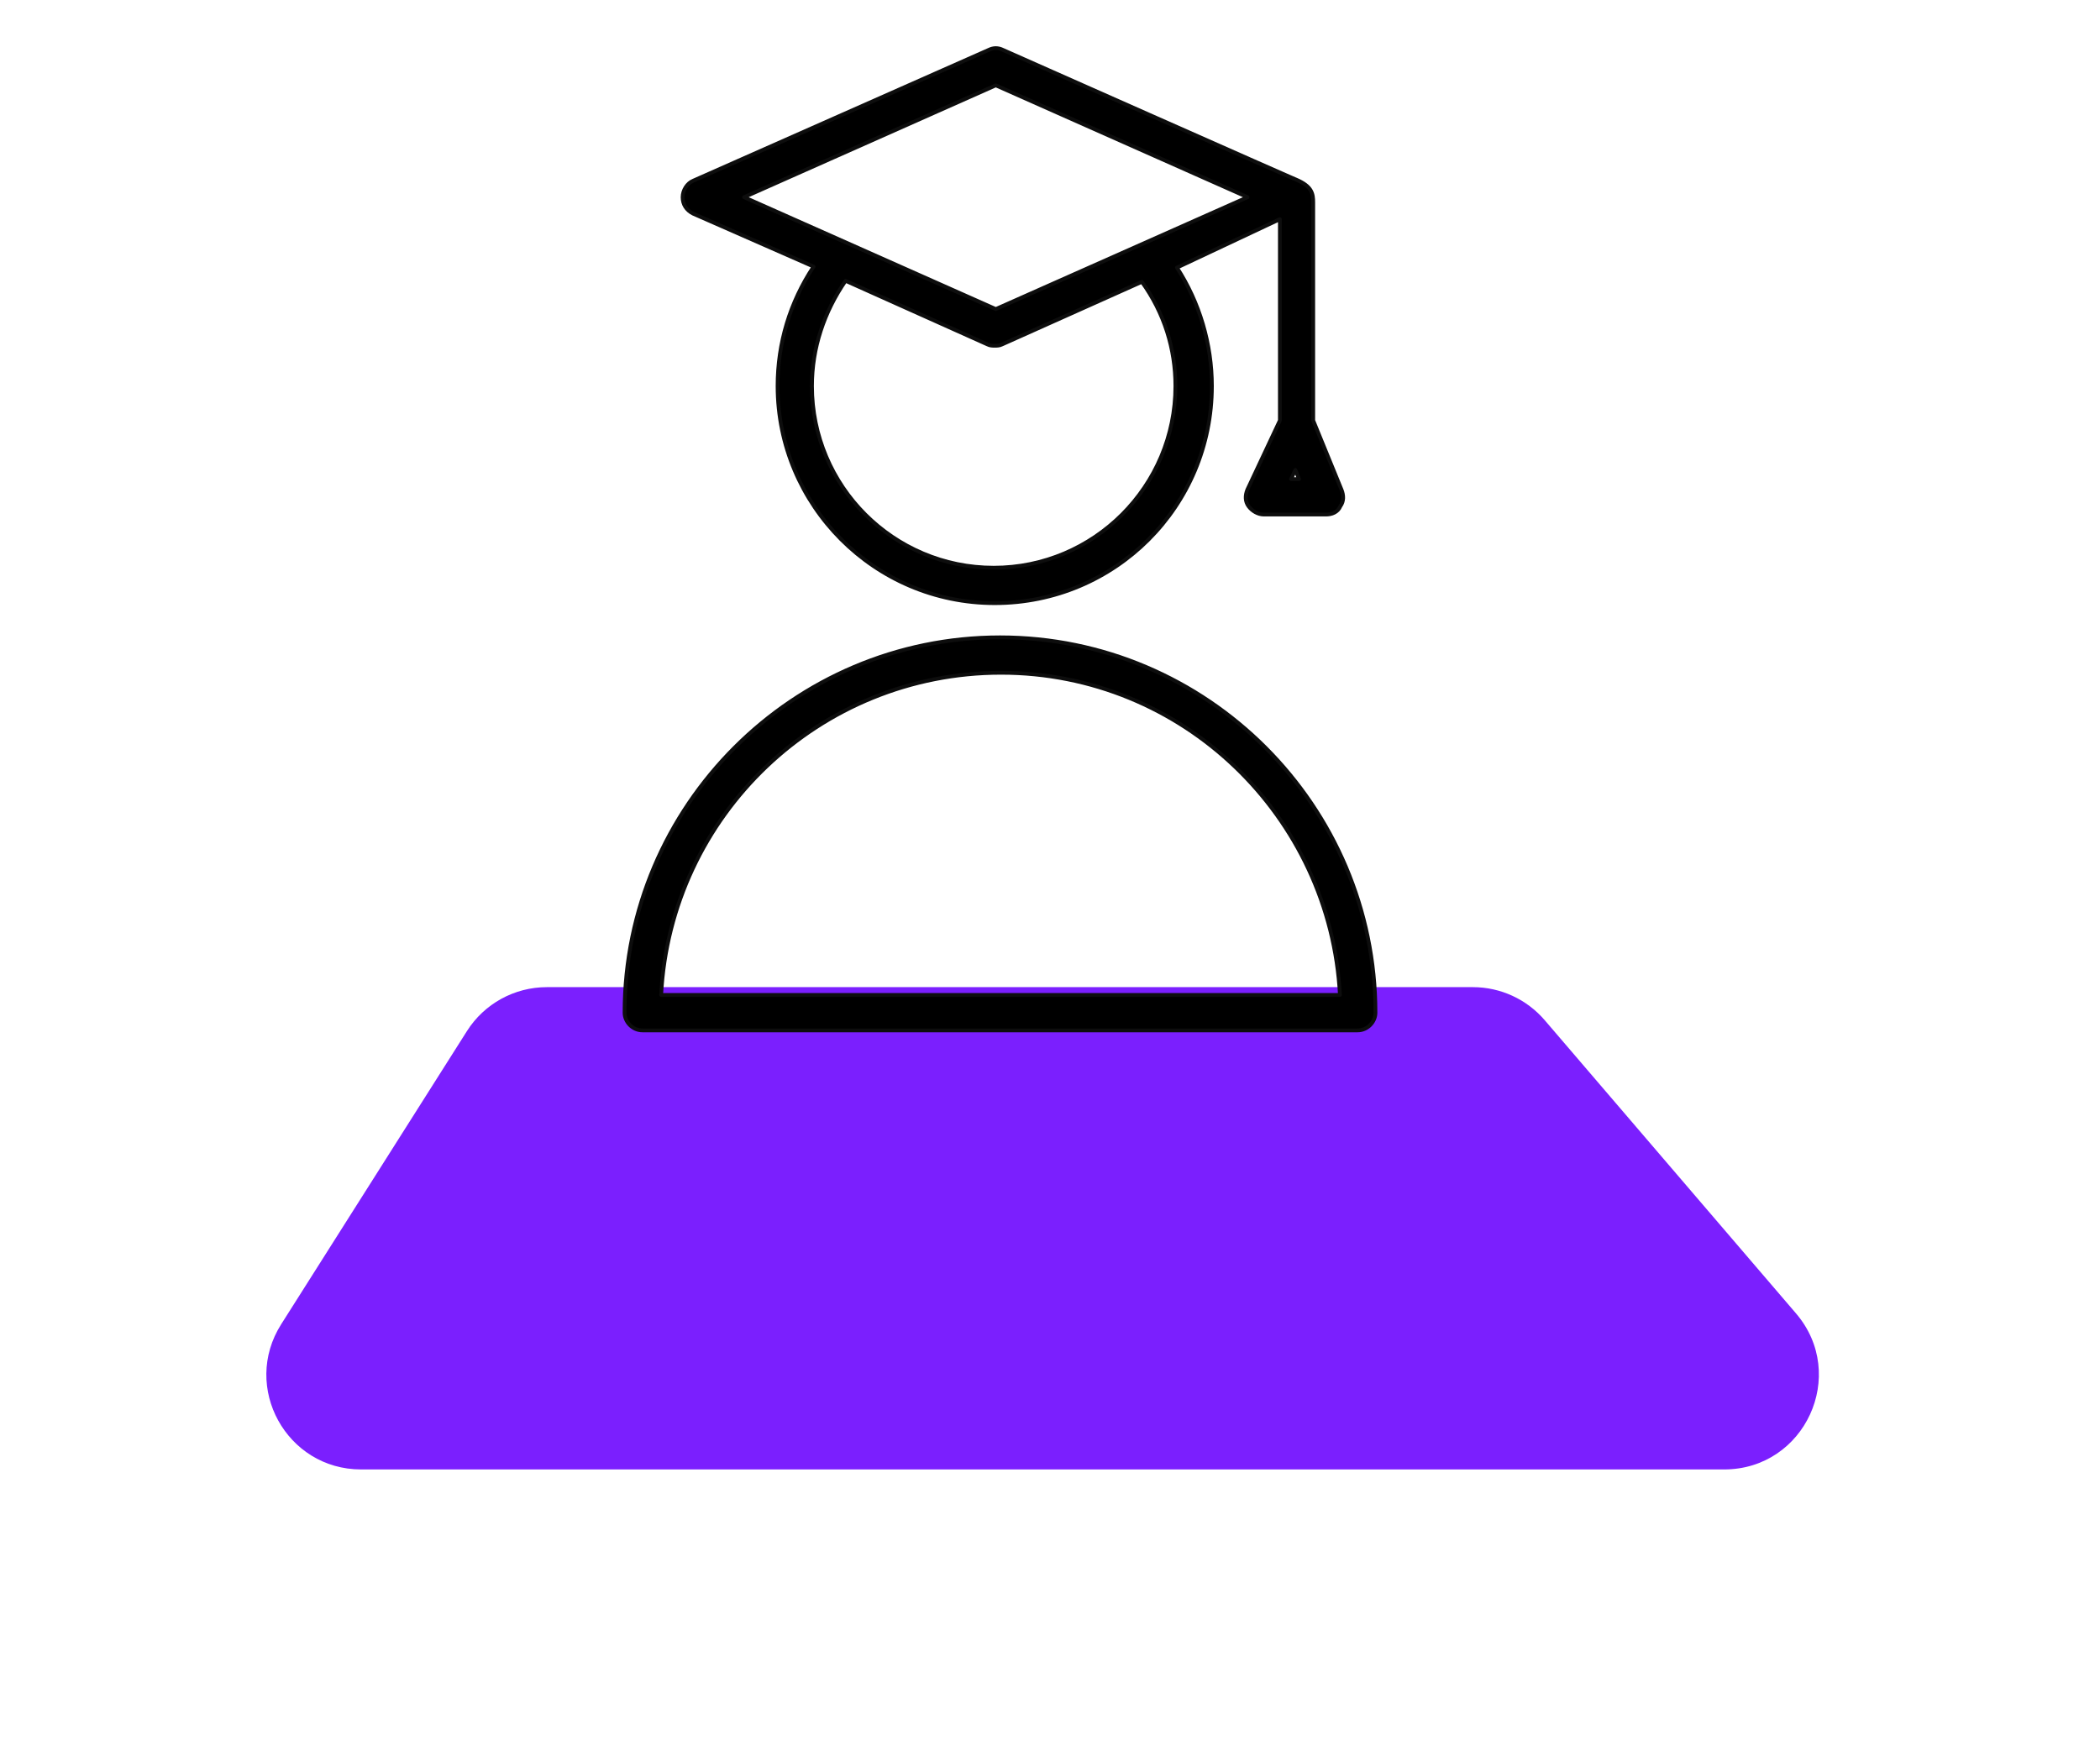
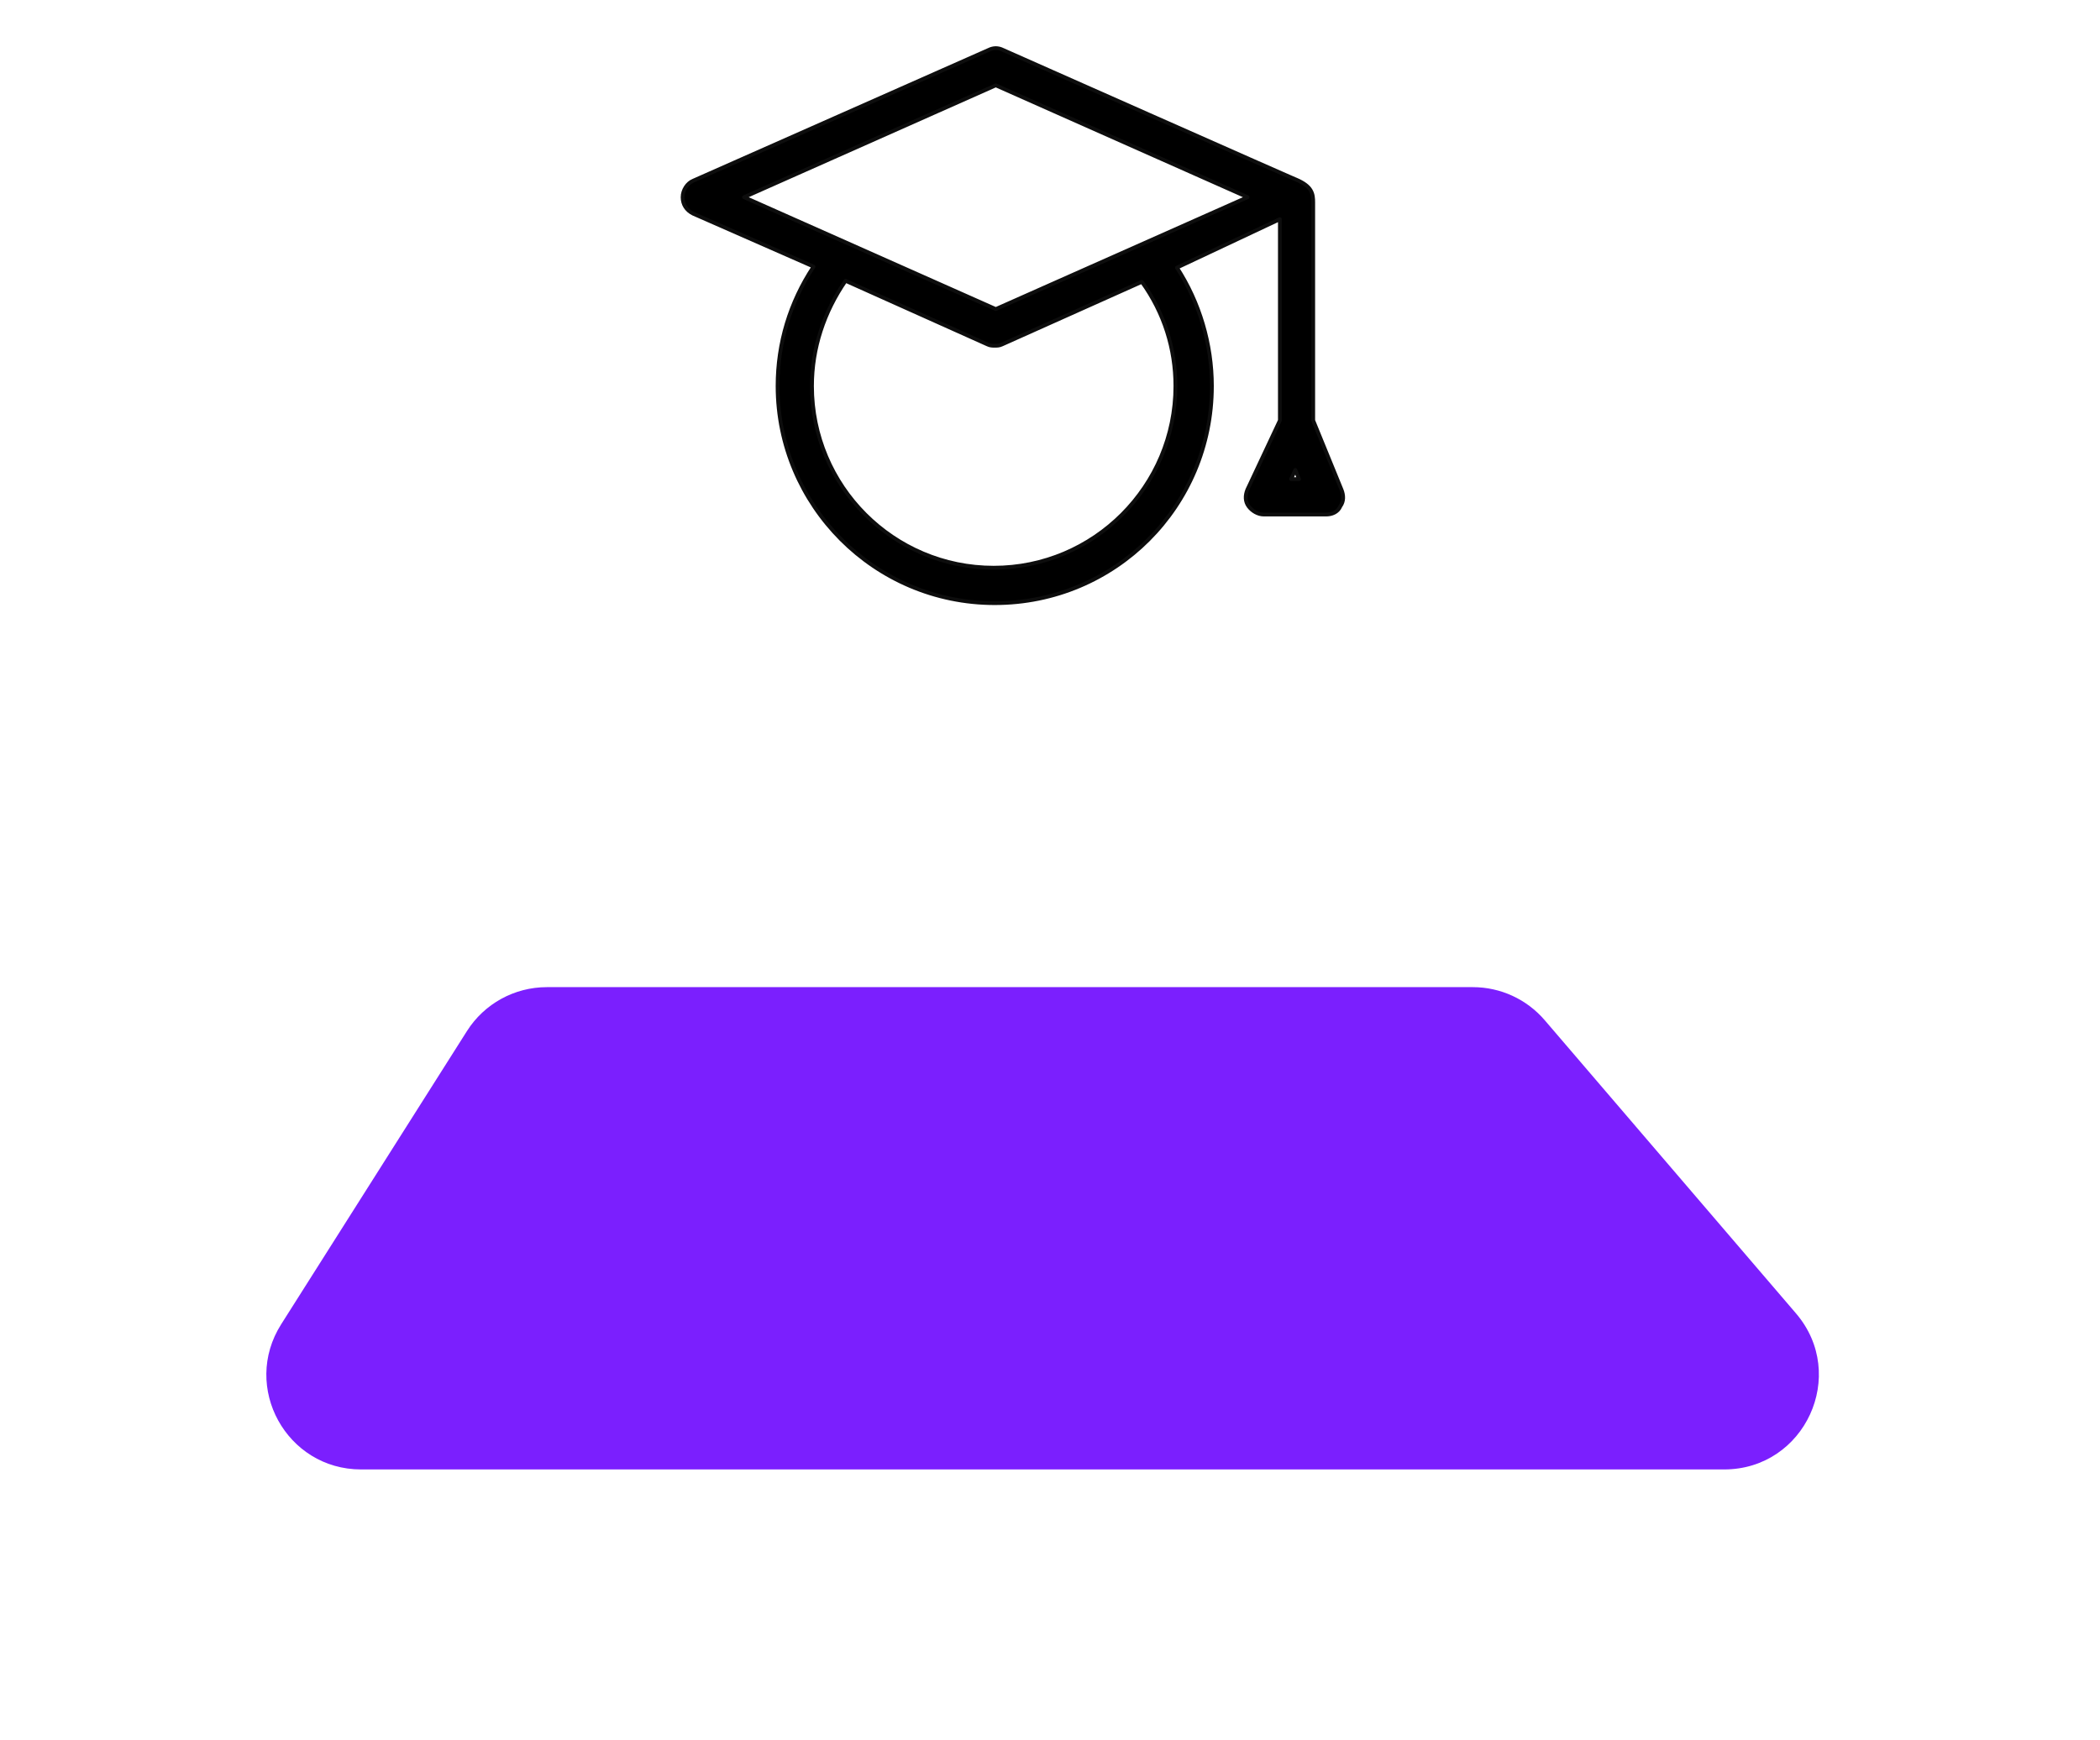
<svg xmlns="http://www.w3.org/2000/svg" width="111" height="92" viewBox="0 0 111 92" fill="none">
  <g filter="url(#filter0_d_158_8)">
    <path d="M24.68 50.517C25.597 49.069 27.191 48.192 28.904 48.192H77.852C79.312 48.192 80.699 48.831 81.649 49.939L94.929 65.439C97.708 68.683 95.403 73.692 91.132 73.692H19.086C15.145 73.692 12.753 69.346 14.862 66.017L24.68 50.517Z" fill="#7B1FFE" />
  </g>
  <path d="M36.638 11.297L36.638 11.297L36.643 11.299L43.004 14.095C41.753 15.985 41.101 18.143 41.101 20.41C41.101 26.712 46.221 31.889 52.58 31.889C58.938 31.889 64.058 26.768 64.058 20.41C64.058 18.199 63.406 15.987 62.209 14.149L67.651 11.588V22.229L65.931 25.89L65.931 25.89L65.929 25.895C65.809 26.195 65.803 26.513 65.998 26.773C66.18 27.016 66.486 27.204 66.803 27.204H70.094C70.391 27.204 70.715 27.085 70.851 26.763C71.038 26.505 71.029 26.191 70.911 25.895L70.911 25.895L69.413 22.231V10.705C69.413 10.48 69.4 10.26 69.272 10.053C69.145 9.847 68.914 9.669 68.515 9.498L68.516 9.498L68.508 9.495C68.509 9.495 68.507 9.495 68.496 9.49L68.456 9.473C68.422 9.459 68.375 9.438 68.314 9.412C68.193 9.359 68.02 9.283 67.802 9.187C67.367 8.996 66.754 8.726 66.023 8.403C64.561 7.757 62.629 6.901 60.701 6.047C58.773 5.193 56.85 4.341 55.41 3.702L53.67 2.93L53.183 2.714L53.055 2.657L53.022 2.643L53.013 2.639L53.013 2.639C52.763 2.514 52.508 2.514 52.258 2.639L36.644 9.553C36.325 9.682 36.081 10.055 36.081 10.426C36.081 10.8 36.271 11.113 36.638 11.297ZM62.129 20.41C62.129 25.71 57.823 30.016 52.524 30.016C47.224 30.016 42.919 25.71 42.919 20.41C42.919 18.397 43.563 16.489 44.694 14.846L52.202 18.214C52.334 18.279 52.465 18.279 52.573 18.279L52.58 18.279L52.586 18.279C52.694 18.279 52.825 18.279 52.957 18.214L60.355 14.901C61.538 16.543 62.129 18.449 62.129 20.41ZM68.663 25.33H68.243L68.469 24.845L68.663 25.33ZM39.328 10.426L52.635 4.512L65.943 10.426L52.635 16.341L39.328 10.426Z" fill="black" stroke="#0D0D0D" stroke-width="0.2" stroke-linecap="round" stroke-linejoin="round" />
-   <path d="M52.858 33.697C41.927 33.697 33.013 42.61 33.013 53.542C33.013 54.043 33.449 54.478 33.95 54.478H71.767C72.268 54.478 72.703 54.043 72.703 53.542C72.703 42.61 63.79 33.697 52.858 33.697ZM70.825 52.605H34.947C35.444 43.114 43.298 35.57 52.914 35.57C62.53 35.57 70.329 43.168 70.825 52.605Z" fill="black" stroke="#0D0D0D" stroke-width="0.2" stroke-linecap="round" stroke-linejoin="round" />
  <defs>
    <filter id="filter0_d_158_8" x="0.078" y="38.192" width="110.064" height="53.5" filterUnits="userSpaceOnUse" color-interpolation-filters="sRGB">
      <feFlood flood-opacity="0" result="BackgroundImageFix" />
      <feColorMatrix in="SourceAlpha" type="matrix" values="0 0 0 0 0 0 0 0 0 0 0 0 0 0 0 0 0 0 127 0" result="hardAlpha" />
      <feOffset dy="4" />
      <feGaussianBlur stdDeviation="7" />
      <feComposite in2="hardAlpha" operator="out" />
      <feColorMatrix type="matrix" values="0 0 0 0 0.458 0 0 0 0 0.458 0 0 0 0 0.458 0 0 0 0.25 0" />
      <feBlend mode="normal" in2="BackgroundImageFix" result="effect1_dropShadow_158_8" />
      <feBlend mode="normal" in="SourceGraphic" in2="effect1_dropShadow_158_8" result="shape" />
    </filter>
  </defs>
</svg>